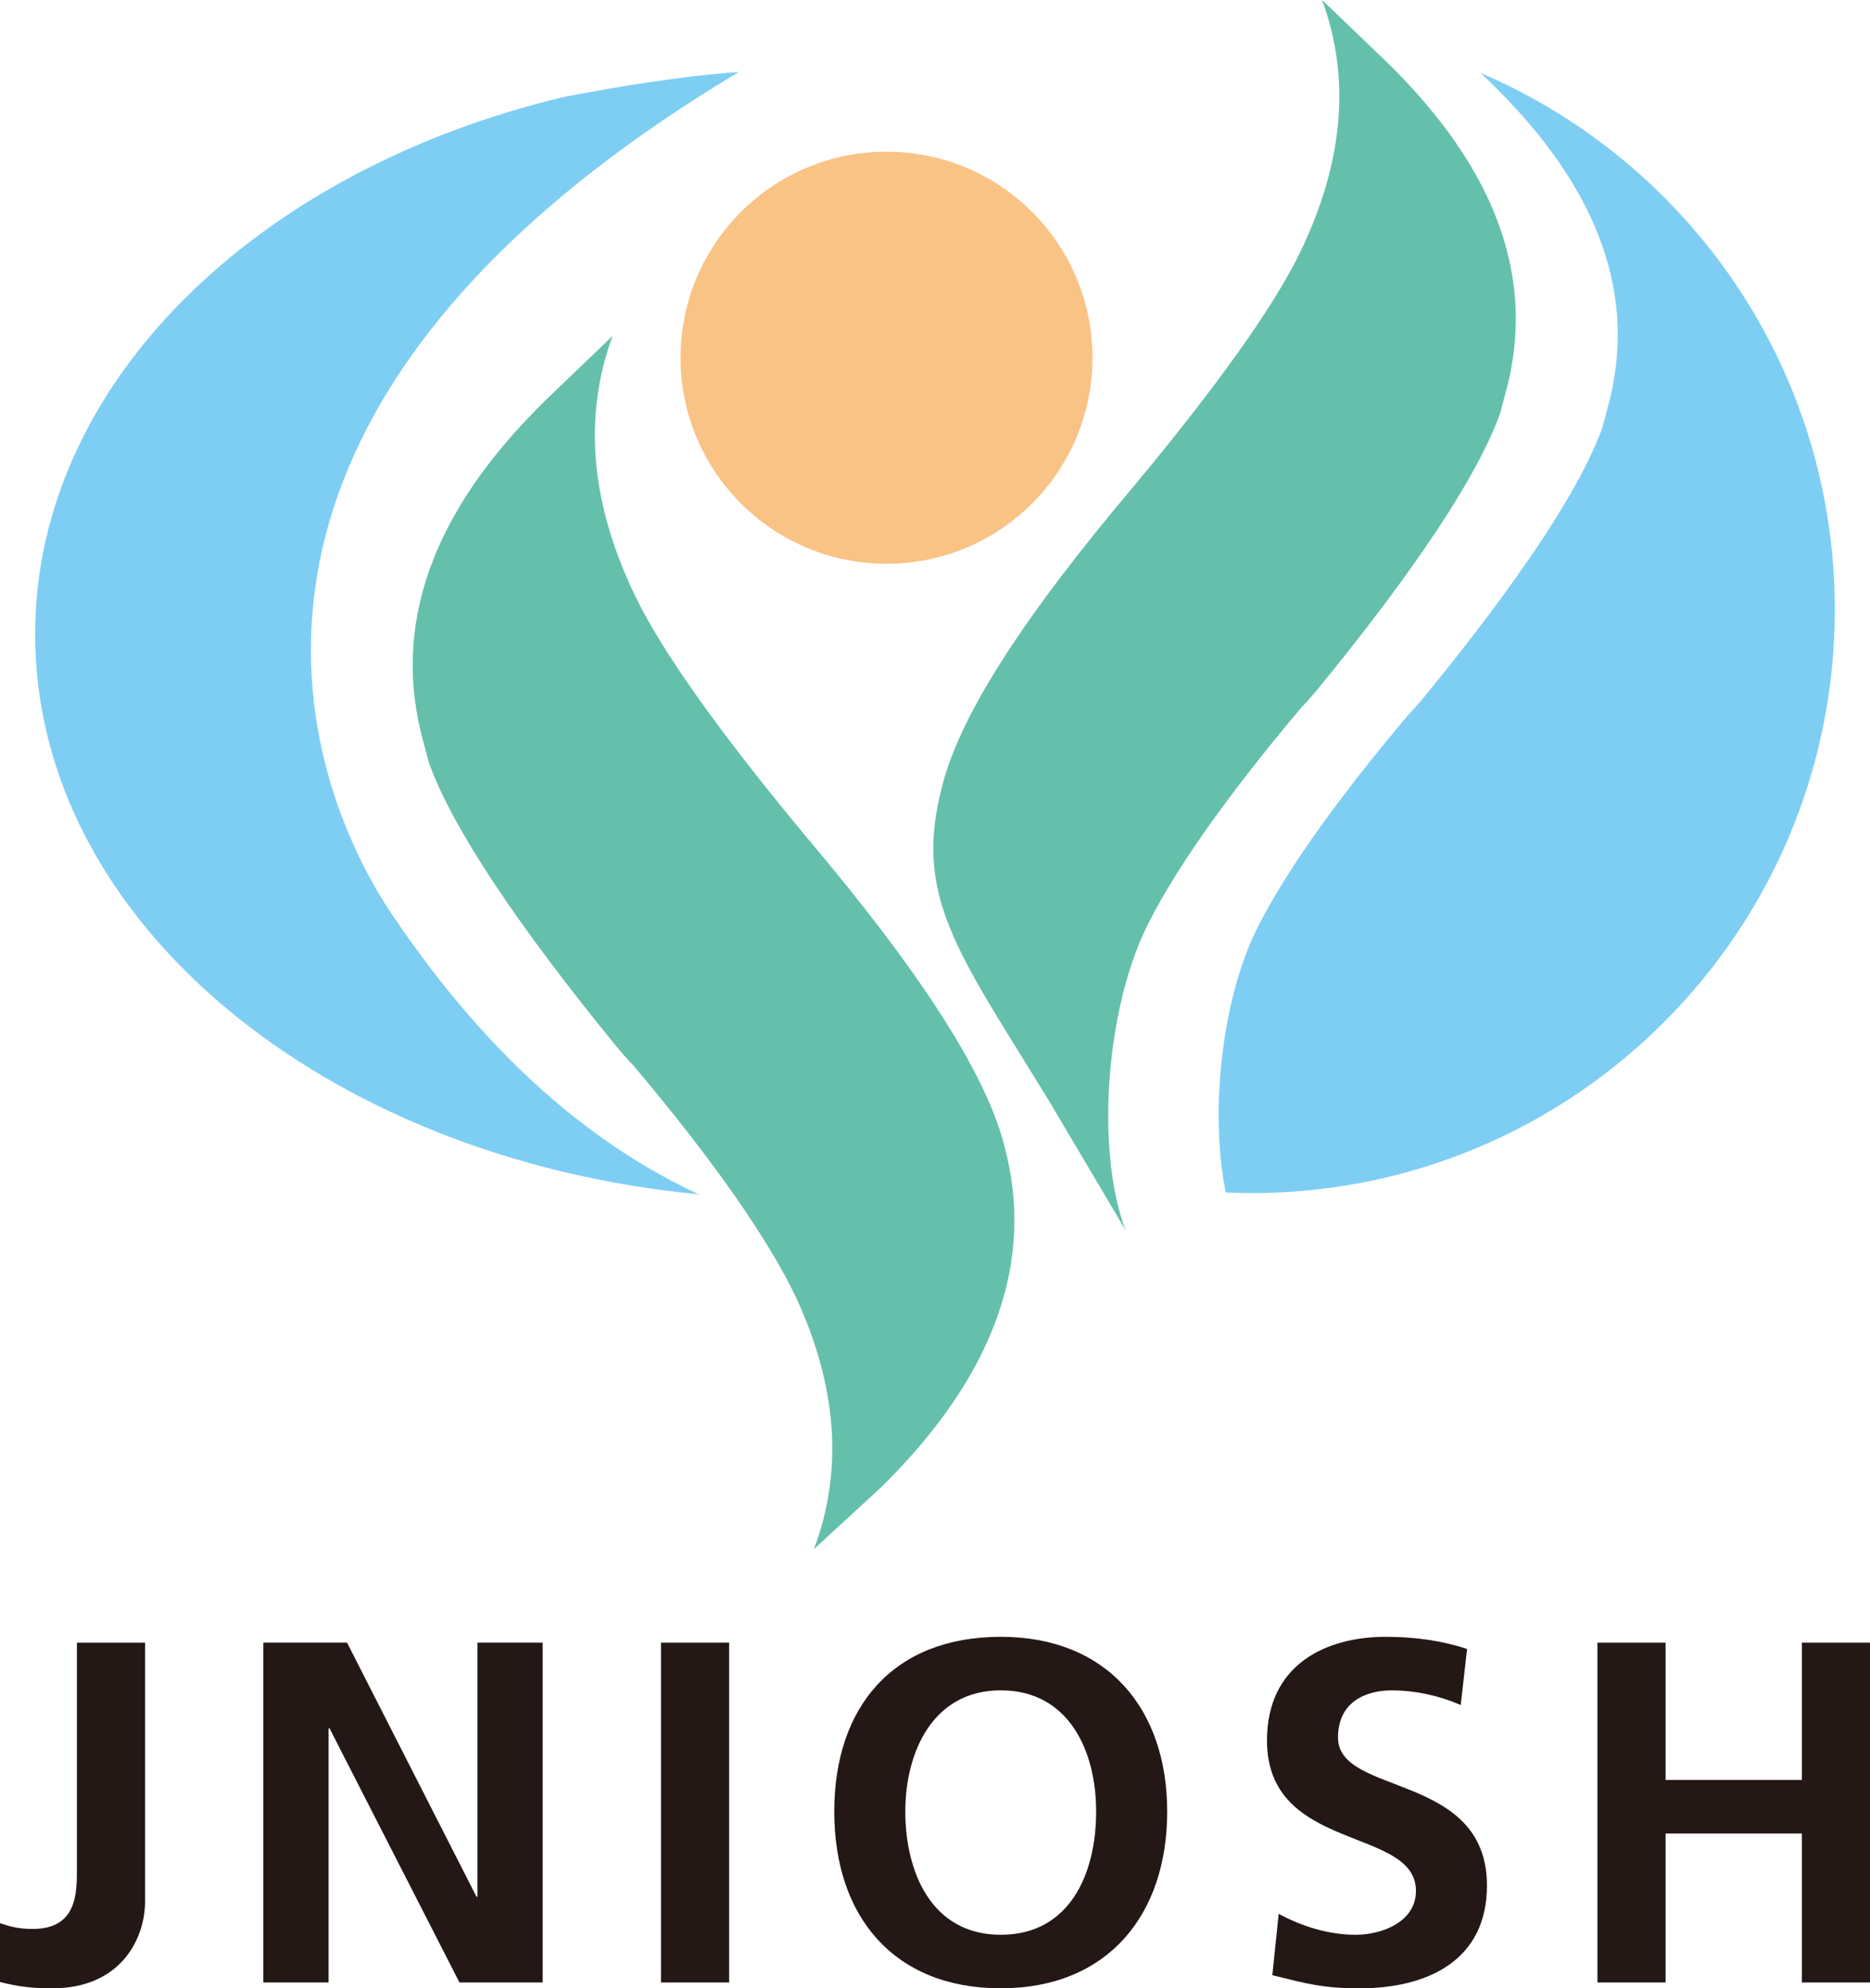
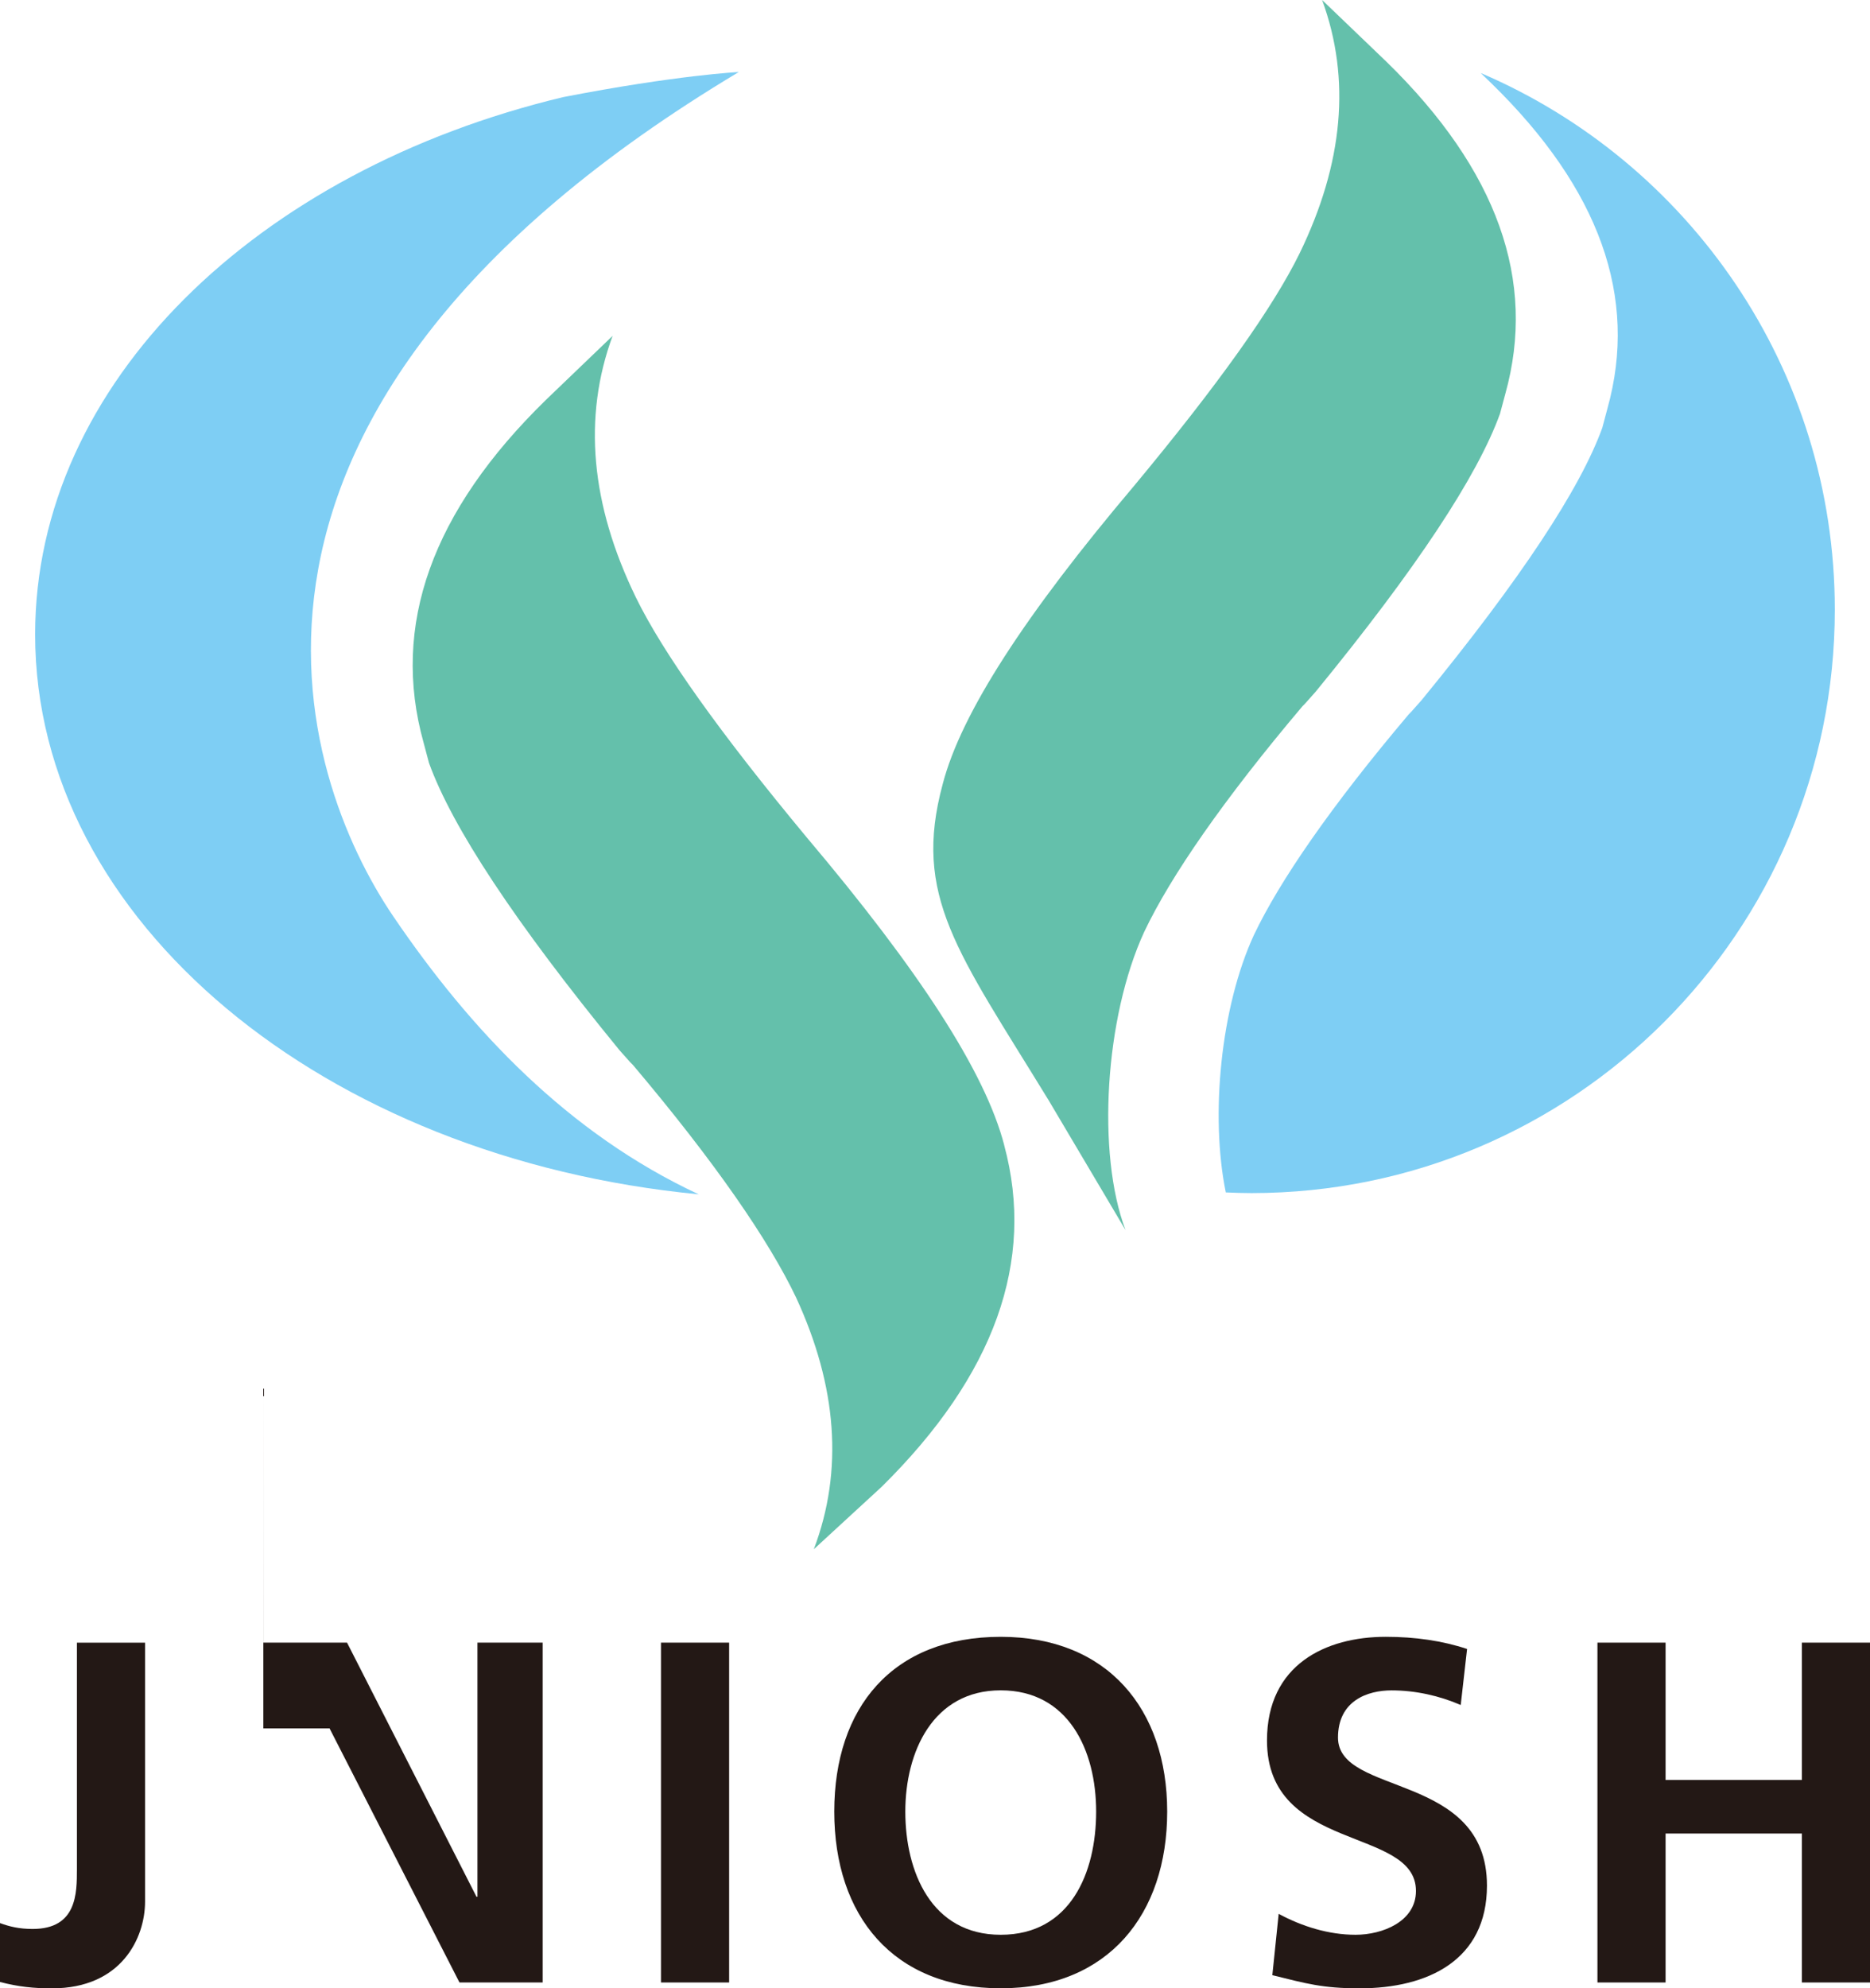
<svg xmlns="http://www.w3.org/2000/svg" id="Layer_2" viewBox="0 0 392.17 416.87">
  <defs>
    <style>
      .cls-1 {
        fill: #64c0ab;
      }

      .cls-2 {
        fill: #231815;
      }

      .cls-3 {
        fill: #7ecef4;
      }

      .cls-4 {
        fill: #f9c385;
      }
    </style>
  </defs>
  <g id="_レイヤー_1" data-name="レイヤー_1">
    <g>
      <path class="cls-1" d="M210.61,240.12c-3.99-15.4-17.97-36.79-41.35-64.46-18.25-21.96-30.24-38.78-35.94-50.48-9.41-19.39-11.13-37.65-4.85-54.76l-13.97,13.41c-23.96,23.38-32.52,47.34-25.67,71.86l1.14,4.28c4.85,13.4,17.97,33.37,39.92,60.18l2.28,2.56.57.57c17.12,20.25,28.52,36.79,34.22,48.77,8.56,18.54,9.98,36.22,3.71,52.76l14.26-13.12c23.67-23.38,32.22-47.34,25.67-71.57Z" />
      <path class="cls-1" d="M219.91,230.67l16.13,27.22c-6.07-16.02-4.36-44.59,3.94-62.56,5.52-11.61,16.57-27.63,33.15-47.24l.55-.56,2.21-2.48c21.27-25.97,33.98-45.32,38.68-58.3l1.11-4.14c6.63-23.76-1.66-46.97-24.87-69.62l-13.54-12.99c6.08,16.58,4.43,34.26-4.69,53.05-5.53,11.33-17.13,27.63-34.82,48.9-22.65,26.8-36.19,47.52-40.06,62.44-6.35,23.48,3.06,35.02,22.21,66.28Z" />
-       <path class="cls-4" d="M229.11,75c0,23.85-19.34,43.2-43.19,43.2s-43.2-19.34-43.2-43.2,19.34-43.2,43.2-43.2,43.19,19.34,43.19,43.2Z" />
      <path class="cls-3" d="M310.5,15.28l2.25,2.17c22.73,22.18,30.85,44.91,24.36,68.18l-1.08,4.06c-4.6,12.71-17.05,31.66-37.89,57.09l-2.16,2.43-.54.55c-16.24,19.2-27.06,34.89-32.47,46.26-6.98,15.12-9.19,37.91-5.9,53.98,1.79.08,3.59.14,5.39.14,67.56,0,122.33-54.77,122.33-122.32,0-50.51-30.61-93.86-74.3-112.53Z" />
      <path class="cls-3" d="M82.51,192.17c-19.93-29.33-46.26-106.03,72.43-177.07,0,0-12.94.62-36.83,5.26C53.86,35.72,7.37,80.33,7.37,133.01c0,60.18,60.66,109.84,139.16,117.39-27.4-12.76-47.85-34.44-64.02-58.23Z" />
    </g>
    <g>
      <path class="cls-2" d="M0,403.19c1.94.71,3.98,1.23,6.84,1.23,9.29,0,9.29-7.45,9.29-12.56v-47.46h14.29v54.3c0,7.55-4.9,18.17-19.5,18.17-3.88,0-6.94-.31-10.92-1.33v-12.35Z" />
-       <path class="cls-2" d="M55.22,344.39h17.56l27.15,53.28h.2v-53.28h13.68v71.25h-17.45l-27.25-53.28h-.2v53.28h-13.68v-71.25Z" />
+       <path class="cls-2" d="M55.22,344.39h17.56l27.15,53.28h.2v-53.28h13.68v71.25h-17.45l-27.25-53.28h-.2h-13.68v-71.25Z" />
      <path class="cls-2" d="M138.62,344.39h14.29v71.25h-14.29v-71.25Z" />
      <path class="cls-2" d="M209.87,343.17c22.35,0,34.91,15.11,34.91,36.64s-12.35,37.05-34.91,37.05-34.91-15.21-34.91-37.05,12.25-36.64,34.91-36.64ZM209.87,405.64c14.6,0,20.01-12.97,20.01-25.83s-5.82-25.42-20.01-25.42-20.01,12.86-20.01,25.42,5.41,25.83,20.01,25.83Z" />
      <path class="cls-2" d="M306.33,357.46c-4.49-1.94-9.49-3.06-14.5-3.06s-11.23,2.14-11.23,9.9c0,12.35,31.24,7.15,31.24,31.03,0,15.62-12.35,21.54-26.74,21.54-7.76,0-11.23-1.02-18.27-2.76l1.33-12.86c4.9,2.65,10.51,4.39,16.13,4.39s12.66-2.76,12.66-9.19c0-13.58-31.24-7.96-31.24-31.54,0-15.93,12.35-21.74,24.91-21.74,6.12,0,11.84.82,17.05,2.55l-1.33,11.74Z" />
      <path class="cls-2" d="M335.01,344.39h14.29v28.79h28.58v-28.79h14.29v71.25h-14.29v-31.23h-28.58v31.23h-14.29v-71.25Z" />
    </g>
  </g>
</svg>